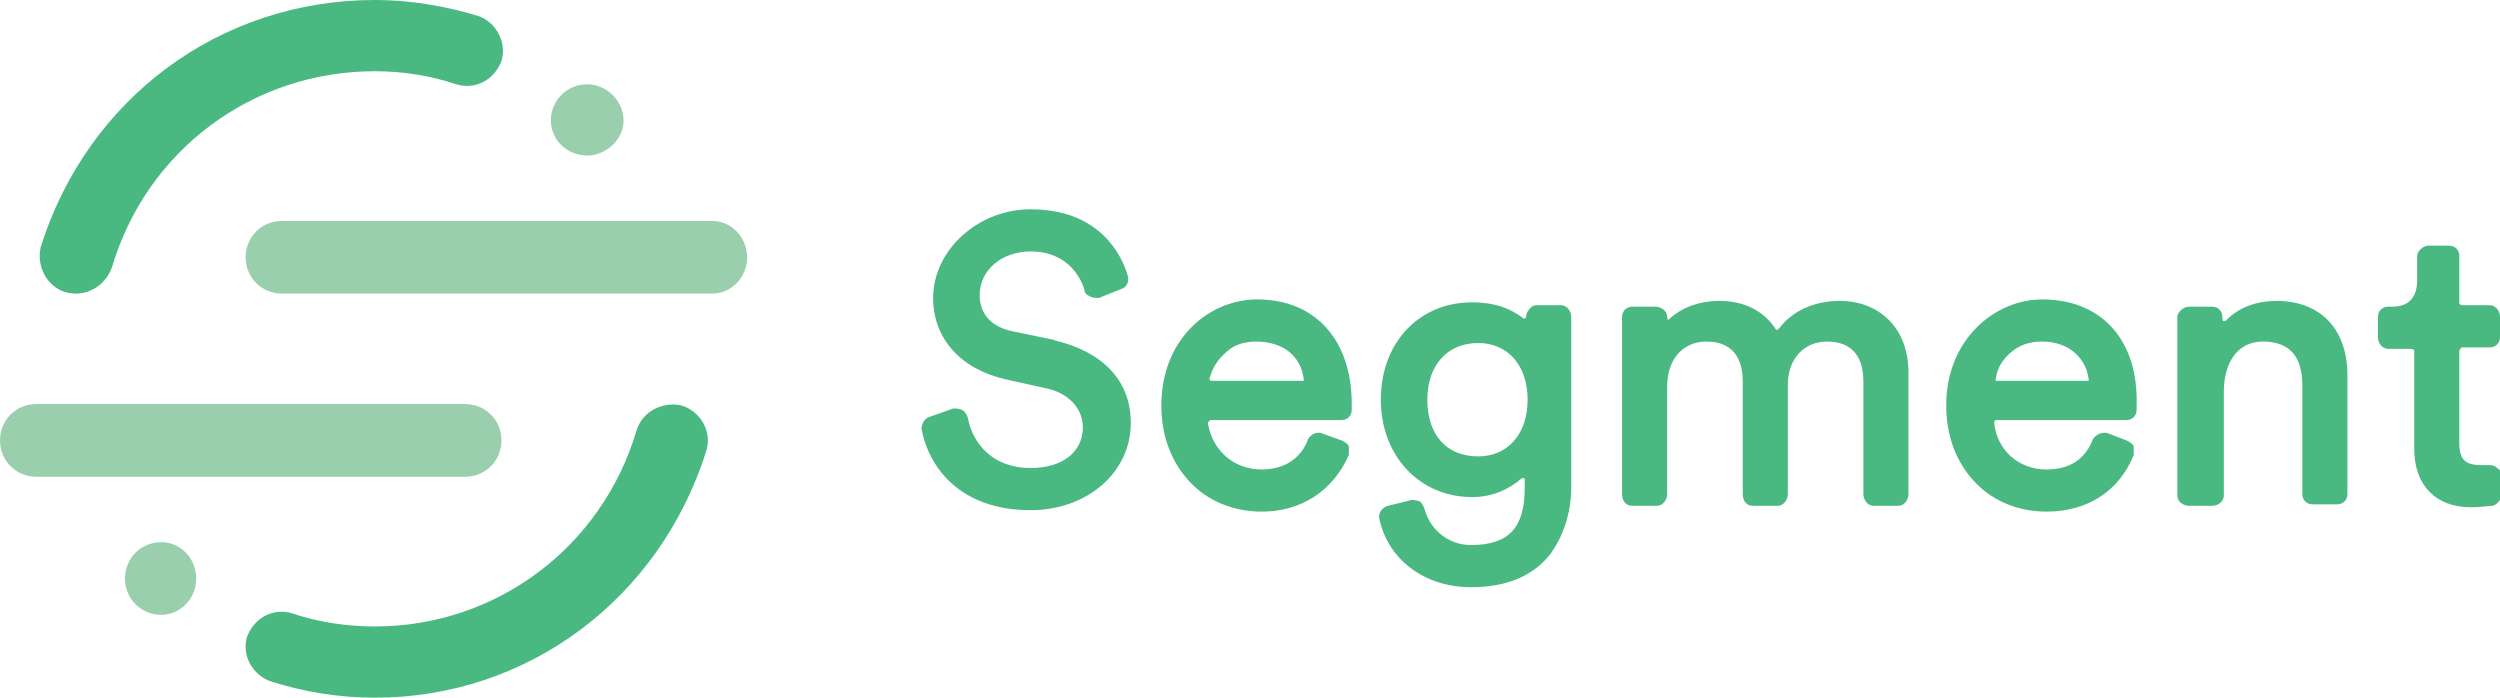
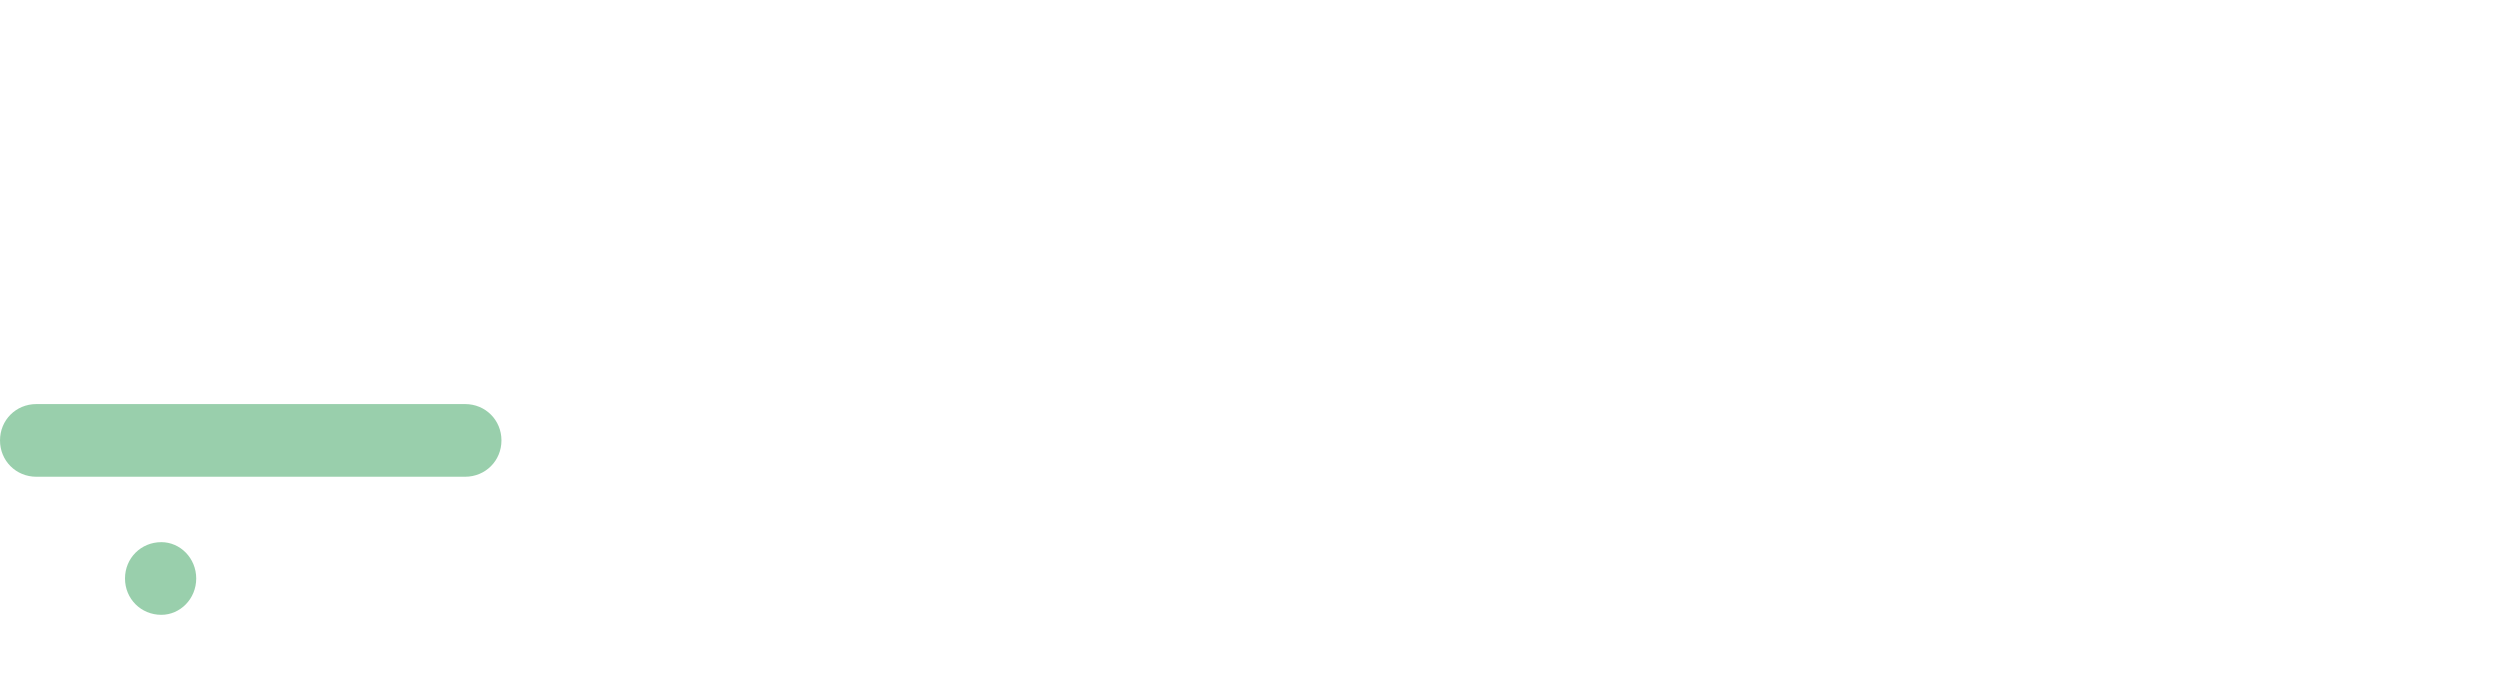
<svg xmlns="http://www.w3.org/2000/svg" version="1.2" viewBox="0 0 172 48" width="172" height="48">
  <title>LogoSegment</title>
  <style>
		.s0 { fill: #49b881 } 
		.s1 { fill: #99cfac } 
	</style>
-   <path class="s0" d="m72.6 23.4l-2.9-0.6c-1.5-0.3-2.3-1.2-2.3-2.5 0-1.7 1.5-3 3.5-3 2.7 0 3.5 2 3.7 2.6 0 0.3 0.2 0.4 0.4 0.5 0.2 0.1 0.4 0.1 0.6 0.1l1.5-0.6c0.4-0.1 0.6-0.5 0.5-0.9-0.4-1.4-1.9-4.6-6.7-4.6-3.6 0-6.7 2.8-6.7 6.1 0 2.8 1.9 4.9 5 5.6l2.7 0.6c1.6 0.3 2.6 1.4 2.6 2.7 0 1.7-1.4 2.8-3.6 2.8-2.7 0-4-1.8-4.3-3.4q-0.1-0.4-0.4-0.6-0.3-0.1-0.6-0.1l-1.7 0.6c-0.3 0.1-0.5 0.5-0.5 0.8 0.5 2.7 2.7 5.6 7.5 5.6 3.9 0 6.9-2.6 6.9-6 0-2.9-1.9-4.9-5.3-5.7zm13.9-2.8c-3.3 0-6.6 2.7-6.6 7.3 0 2.1 0.7 4 2.1 5.4 1.2 1.2 2.9 1.9 4.8 1.9 2.7 0 4.9-1.4 6-3.9q0-0.1 0-0.3 0-0.1 0-0.3c-0.1-0.2-0.3-0.3-0.5-0.4l-1.4-0.5c-0.4-0.1-0.7 0.1-0.9 0.4-0.5 1.4-1.7 2.1-3.2 2.1-1.9 0-3.4-1.3-3.7-3.2q0-0.1 0.1-0.1c0 0 0-0.1 0.1-0.1h9c0.4 0 0.7-0.3 0.7-0.7v-0.4c0-4.4-2.5-7.2-6.5-7.2zm3.2 5.5q0 0 0 0.1c0 0-0.1 0-0.2 0h-6.1c0 0-0.1 0-0.1 0 0 0-0.1-0.1-0.1-0.1 0.2-0.8 0.6-1.4 1.2-1.9 0.5-0.5 1.3-0.7 2-0.7 1.9 0 3.1 1 3.3 2.6zm17.7-5.1h-1.7q-0.3 0-0.5 0.3-0.2 0.2-0.2 0.5c0 0.1-0.1 0.1-0.1 0.1-0.1 0-0.1 0.1-0.1 0-0.9-0.7-2-1.1-3.5-1.1-3.7 0-6.3 2.8-6.3 6.7 0 3.8 2.6 6.7 6.3 6.7 1.3 0 2.5-0.5 3.4-1.3 0.1 0 0.2 0 0.2 0q0 0 0 0.1v0.6c0 2.7-1.1 3.9-3.7 3.9-1.5 0-2.8-1-3.2-2.5q-0.1-0.3-0.3-0.5-0.3-0.1-0.6-0.1l-1.6 0.4c-0.4 0.1-0.7 0.5-0.6 0.9 0.6 2.8 3.1 4.7 6.3 4.7q3.6 0 5.4-2.2c0.9-1.2 1.5-2.8 1.5-4.7v-11.7c0-0.4-0.3-0.8-0.7-0.8zm-5.7 10.4c-2.2 0-3.5-1.5-3.5-3.9 0-2.4 1.4-3.9 3.5-3.9 2 0 3.4 1.5 3.4 3.9 0 2.4-1.4 3.9-3.4 3.9zm24.9-10.7c-1.8 0-3.3 0.7-4.2 1.9q-0.1 0.1-0.2 0.1c0 0 0 0 0 0-0.8-1.3-2.2-2-3.9-2-1.3 0-2.5 0.4-3.4 1.2q-0.1 0.1-0.1 0.1-0.1 0-0.1-0.2c0-0.4-0.4-0.7-0.8-0.7h-1.6c-0.4 0-0.7 0.3-0.7 0.7v12.2c0 0.5 0.3 0.8 0.7 0.8h1.7c0.4 0 0.7-0.4 0.7-0.8v-7.4c0-1.9 1.1-3.1 2.7-3.1 2.2 0 2.5 1.7 2.5 2.7v7.8c0 0.5 0.3 0.8 0.7 0.8h1.7c0.4 0 0.7-0.4 0.7-0.8v-7.5c0-1.8 1.1-3 2.7-3 2.2 0 2.5 1.7 2.5 2.7v7.8c0 0.4 0.3 0.8 0.7 0.8h1.7c0.4 0 0.7-0.4 0.7-0.8v-8.1c0.1-3.6-2.3-5.2-4.7-5.2zm13.9-0.1c-3.2 0-6.6 2.7-6.6 7.3 0 2.1 0.7 4 2.1 5.4 1.2 1.2 2.9 1.9 4.8 1.9 2.8 0 5-1.4 6-3.9q0-0.1 0-0.3 0-0.1 0-0.3c-0.1-0.2-0.3-0.3-0.5-0.4l-1.3-0.5c-0.4-0.1-0.8 0.1-1 0.4q-0.8 2.1-3.2 2.1c-1.9 0-3.4-1.3-3.6-3.2q0-0.1 0-0.1c0 0 0.1-0.1 0.1-0.1h9c0.4 0 0.7-0.3 0.7-0.7v-0.4c0.1-4.4-2.4-7.2-6.5-7.2zm-3 5.6c-0.1 0-0.1 0-0.2 0 0 0 0-0.1 0-0.1 0.1-0.8 0.5-1.4 1.1-1.9 0.6-0.5 1.3-0.7 2.1-0.7 1.7 0 3 1 3.2 2.6q0 0 0 0.1c0 0-0.1 0-0.1 0zm19.2-5.5c-1.4 0-2.6 0.4-3.5 1.3-0.1 0.1-0.1 0.1-0.2 0.1q-0.1 0-0.1-0.2v-0.1c0-0.4-0.3-0.7-0.7-0.7h-1.6c-0.4 0-0.8 0.4-0.8 0.7v12.3c0 0.4 0.4 0.7 0.8 0.7h1.6c0.4 0 0.8-0.3 0.8-0.7v-7.2c0-1.6 0.7-3.4 2.7-3.4q2.7 0 2.7 3v7.5c0 0.4 0.3 0.7 0.7 0.7h1.7c0.4 0 0.7-0.3 0.7-0.7v-7.9c0.1-3.4-1.8-5.4-4.9-5.4zm12.7 3.2h1.9c0.4 0 0.7-0.3 0.7-0.7v-1.4c0-0.4-0.3-0.8-0.7-0.8h-1.9c-0.1 0-0.2-0.1-0.2-0.1v-3.3c0-0.4-0.3-0.7-0.7-0.7h-1.4c-0.4 0-0.8 0.4-0.8 0.7v1.7c0 0.8-0.3 1.8-1.7 1.8h-0.3c-0.4 0-0.7 0.3-0.7 0.7v1.4c0 0.4 0.3 0.8 0.7 0.8h1.6c0.1 0 0.2 0.1 0.2 0.1v6.8c0 2.5 1.5 4 3.9 4 0.7 0 1.2-0.1 1.5-0.1 0.3-0.1 0.6-0.4 0.6-0.8v-1.3c0-0.2-0.1-0.4-0.3-0.5-0.2-0.2-0.4-0.2-0.6-0.2-0.2 0-0.3 0-0.5 0-1.1 0-1.5-0.4-1.5-1.5v-6.4c0.1-0.1 0.1-0.2 0.2-0.2z" />
  <path class="s1" d="m32 32.8h-29.5c-1.4 0-2.5-1.1-2.5-2.5 0-1.4 1.1-2.5 2.5-2.5h29.5c1.4 0 2.5 1.1 2.5 2.5 0 1.4-1.1 2.5-2.5 2.5z" />
-   <path class="s0" d="m25.8 48c-2.5 0-4.9-0.4-7.1-1.1-1.3-0.4-2.1-1.8-1.7-3.1 0.5-1.3 1.8-2 3.1-1.6 1.8 0.6 3.7 0.9 5.7 0.9 8.3 0 15.6-5.4 18-13.5 0.4-1.3 1.8-2 3.1-1.7 1.3 0.4 2.1 1.8 1.7 3.1-3.2 10.2-12.3 17-22.8 17z" />
-   <path class="s1" d="m49 20.2h-29.6c-1.4 0-2.5-1.1-2.5-2.5 0-1.4 1.1-2.5 2.5-2.5h29.6c1.3 0 2.4 1.1 2.4 2.5 0 1.4-1.1 2.5-2.4 2.5z" />
-   <path class="s0" d="m5.2 20.2q-0.3 0-0.7-0.1c-1.3-0.4-2-1.8-1.7-3.1 3.2-10.2 12.3-17 23-17 2.4 0 4.8 0.4 7.1 1.1 1.2 0.4 2 1.8 1.6 3.1-0.5 1.3-1.8 2-3.1 1.6-1.8-0.6-3.7-0.9-5.6-0.9-8.4 0-15.7 5.4-18.1 13.5-0.4 1.1-1.4 1.8-2.5 1.8z" />
-   <path class="s1" d="m40.4 10.7c1.3 0 2.5-1.1 2.5-2.4 0-1.4-1.2-2.5-2.5-2.5-1.4 0-2.5 1.1-2.5 2.5 0 1.3 1.1 2.4 2.5 2.4z" />
  <path class="s1" d="m11.1 42.3c1.3 0 2.4-1.1 2.4-2.5 0-1.4-1.1-2.5-2.4-2.5-1.4 0-2.5 1.1-2.5 2.5 0 1.4 1.1 2.5 2.5 2.5z" />
</svg>